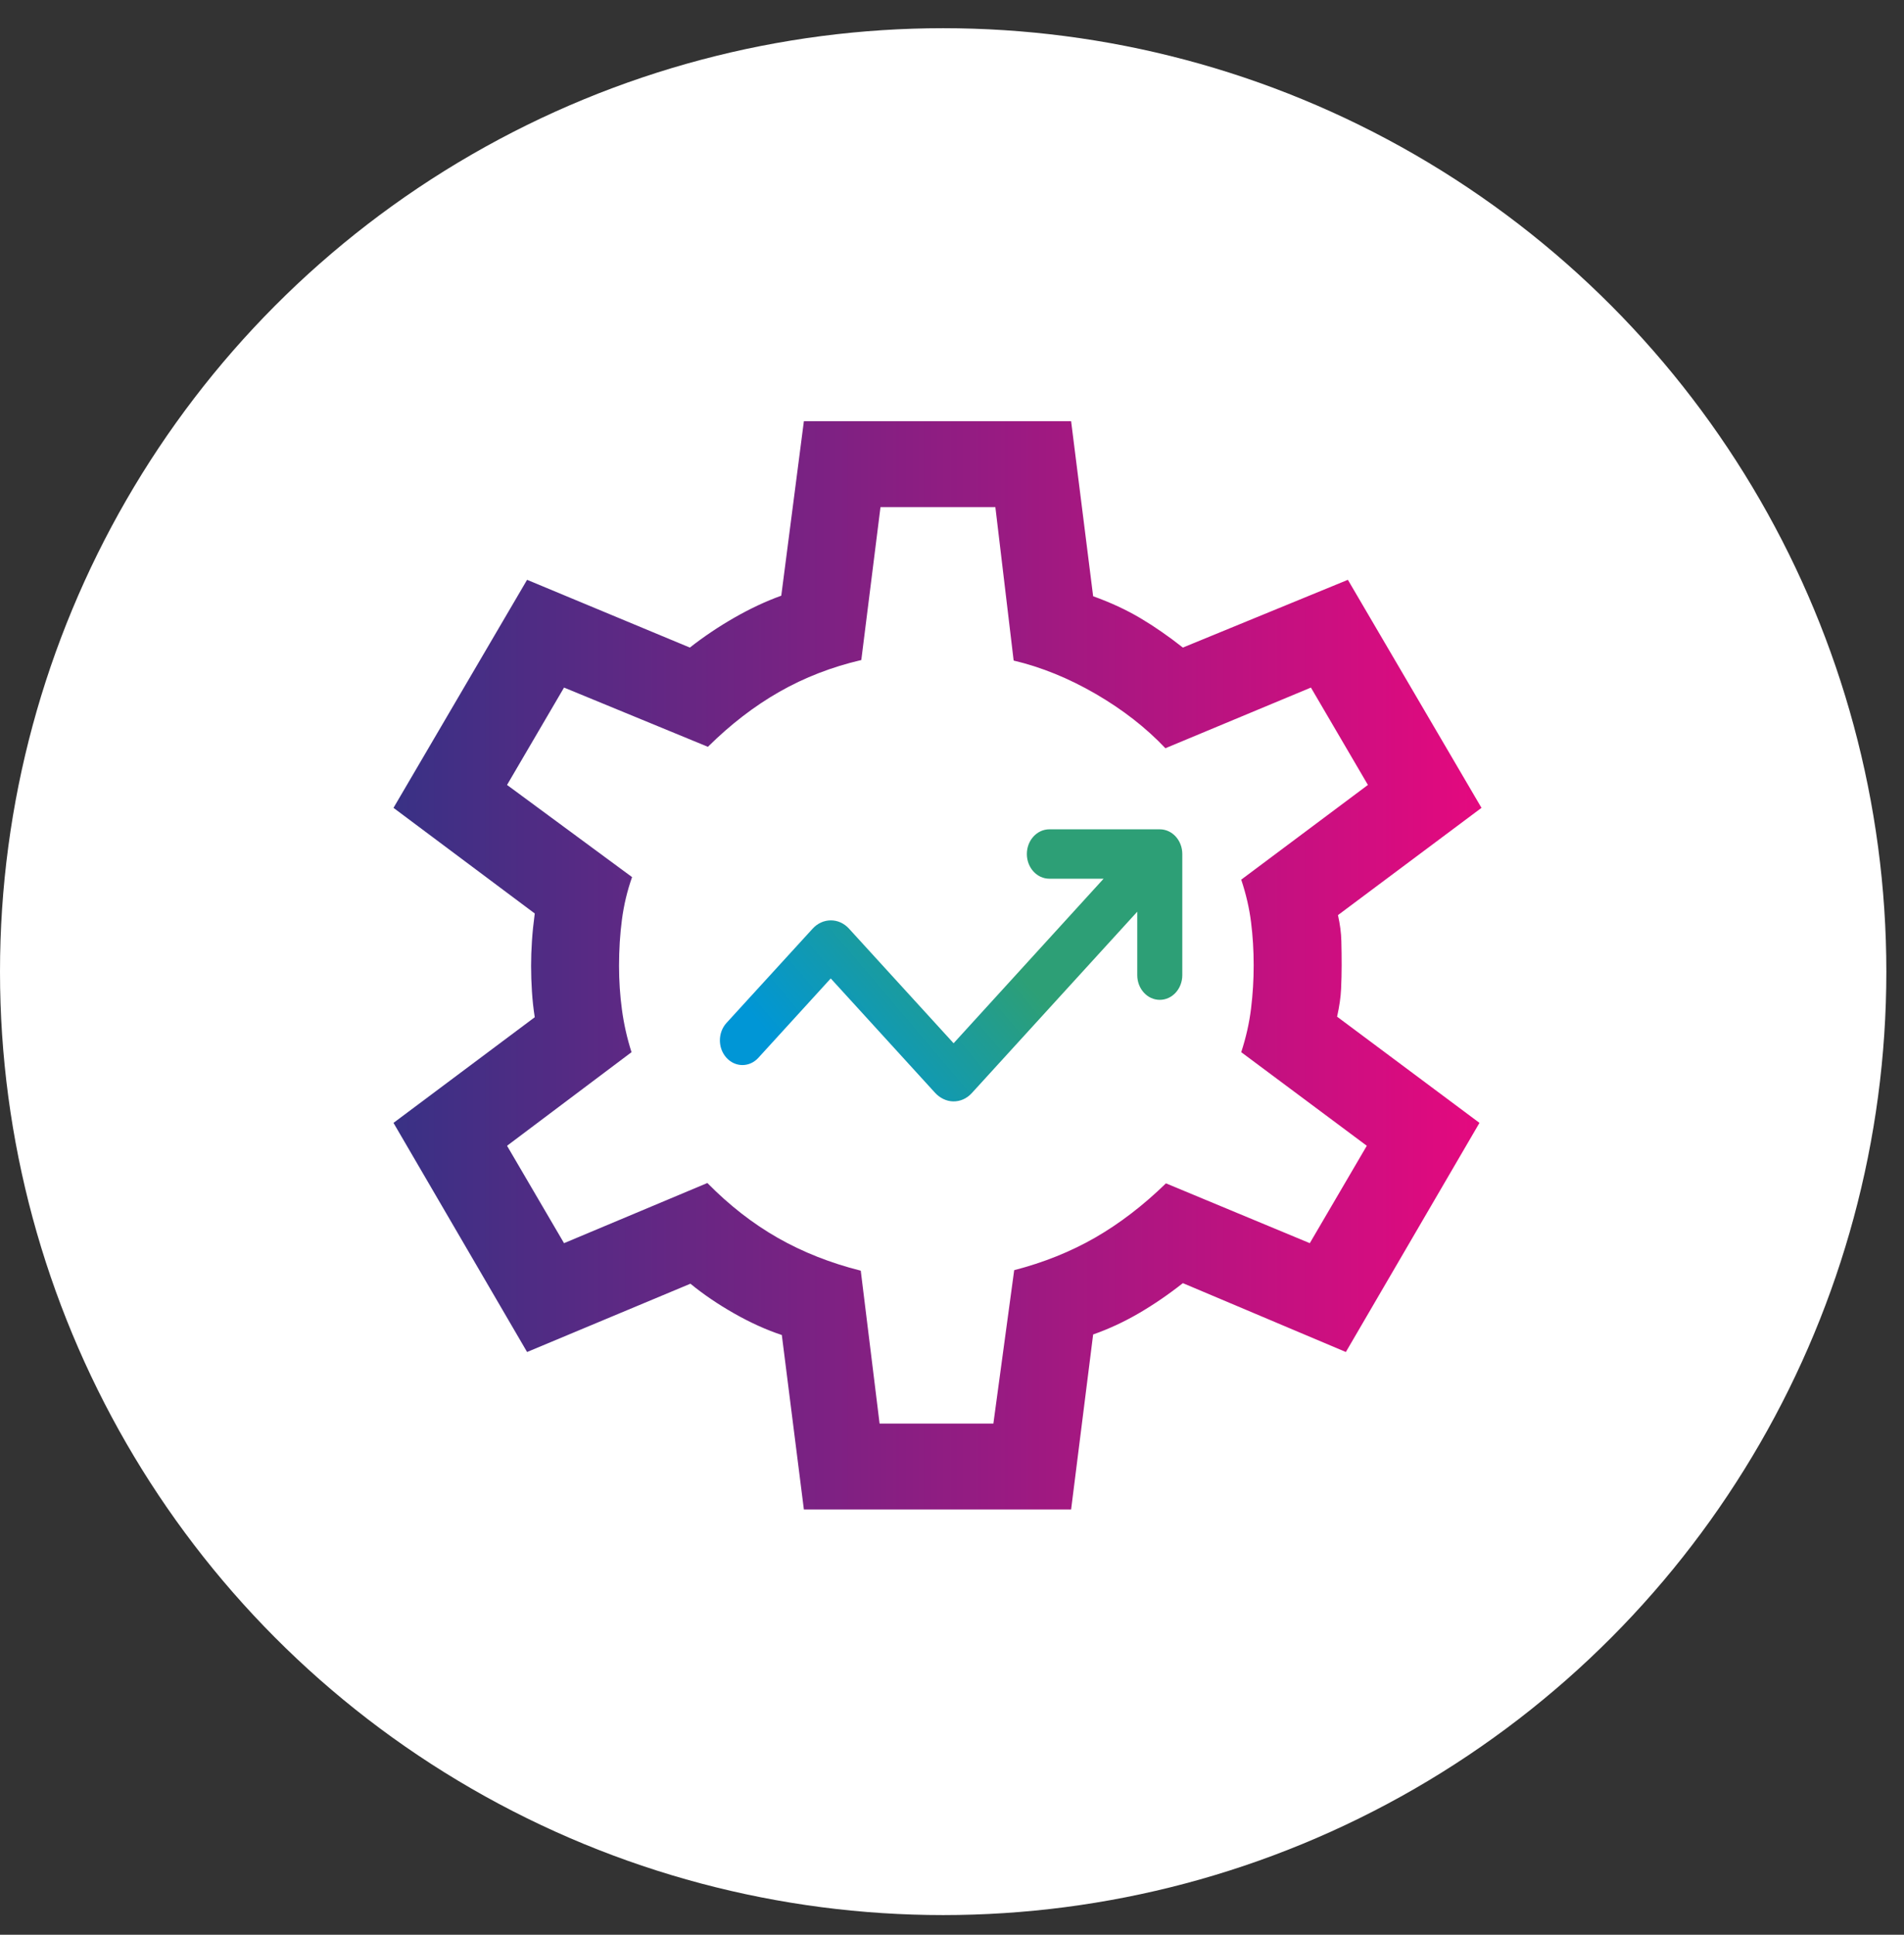
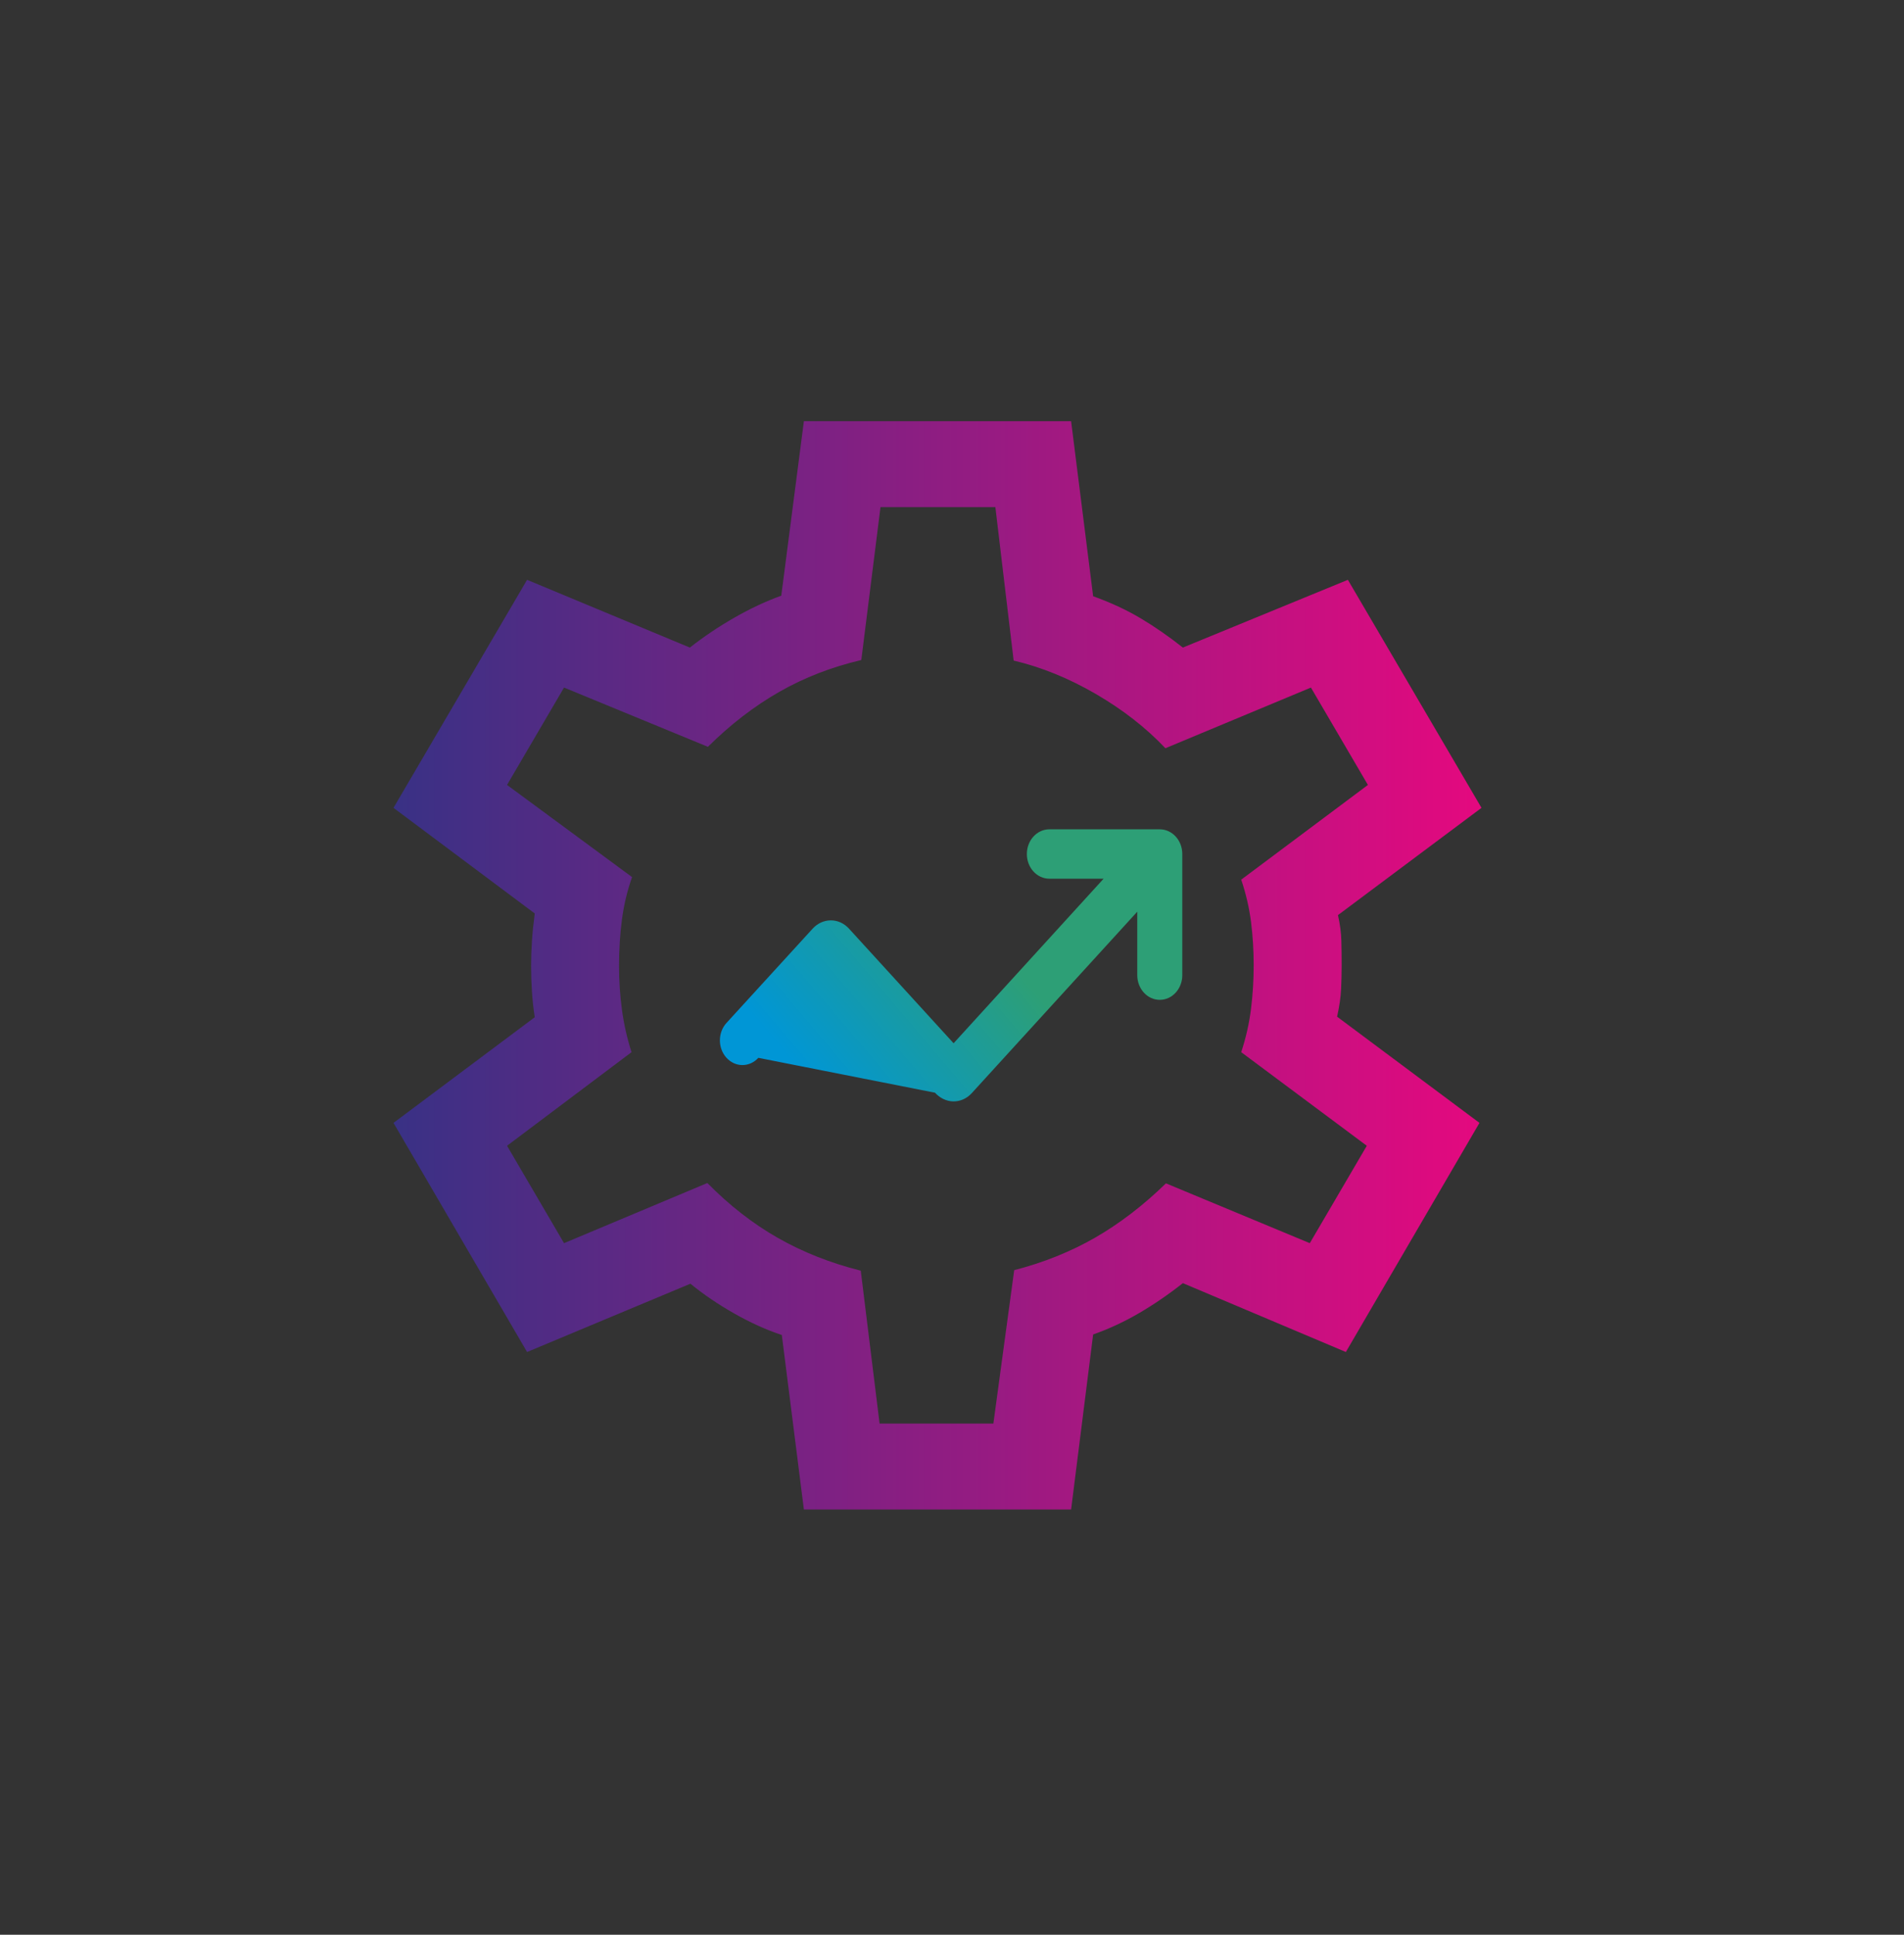
<svg xmlns="http://www.w3.org/2000/svg" width="63" height="64" viewBox="0 0 63 64" fill="none">
  <rect x="0" y="0" width="63" height="64" fill="#333333" stroke="none" />
-   <circle cx="31.208" cy="32.141" r="31.208" fill="white" />
  <mask id="mask0_3769_2863" style="mask-type:alpha" maskUnits="userSpaceOnUse" x="13" y="13" width="37" height="37">
-     <rect x="13.02" y="13.933" width="36" height="36" fill="url(#paint0_linear_3769_2863)" />
-   </mask>
+     </mask>
  <g mask="url(#mask0_3769_2863)">
</g>
  <path d="M26.599 49.933L25.869 44.161C25.356 43.991 24.83 43.753 24.291 43.447C23.752 43.141 23.27 42.813 22.845 42.464L17.44 44.723L13.02 37.144L17.694 33.649C17.65 33.368 17.619 33.085 17.601 32.8C17.582 32.516 17.573 32.233 17.573 31.951C17.573 31.682 17.582 31.408 17.601 31.13C17.619 30.852 17.65 30.547 17.694 30.217L13.02 26.723L17.44 19.18L22.826 21.421C23.288 21.059 23.781 20.728 24.305 20.428C24.83 20.128 25.345 19.887 25.851 19.705L26.599 13.933H35.441L36.17 19.723C36.745 19.93 37.265 20.171 37.73 20.446C38.195 20.722 38.665 21.047 39.139 21.421L44.599 19.18L49.02 26.723L44.271 30.271C44.34 30.577 44.377 30.863 44.383 31.13C44.39 31.396 44.393 31.663 44.393 31.933C44.393 32.191 44.386 32.452 44.374 32.718C44.362 32.984 44.318 33.289 44.242 33.631L48.953 37.144L44.532 44.723L39.139 42.445C38.665 42.819 38.181 43.15 37.688 43.438C37.194 43.726 36.688 43.961 36.17 44.143L35.441 49.933H26.599ZM29.104 47.091H32.869L33.558 42.016C34.535 41.763 35.429 41.404 36.238 40.939C37.047 40.473 37.828 39.875 38.579 39.144L43.339 41.123L45.225 37.901L41.07 34.805C41.23 34.314 41.338 33.833 41.395 33.361C41.453 32.89 41.482 32.414 41.482 31.933C41.482 31.44 41.453 30.964 41.395 30.505C41.338 30.046 41.23 29.577 41.07 29.098L45.262 25.965L43.376 22.744L38.561 24.751C37.92 24.073 37.152 23.475 36.257 22.955C35.361 22.435 34.456 22.067 33.54 21.851L32.935 16.775H29.134L28.499 21.833C27.522 22.061 26.62 22.411 25.792 22.882C24.964 23.353 24.174 23.961 23.423 24.704L18.663 22.744L16.777 25.965L20.914 29.014C20.755 29.464 20.643 29.932 20.579 30.417C20.515 30.903 20.483 31.414 20.483 31.951C20.483 32.444 20.515 32.928 20.579 33.401C20.643 33.875 20.748 34.343 20.896 34.805L16.777 37.901L18.663 41.123L23.405 39.133C24.132 39.871 24.909 40.476 25.736 40.948C26.564 41.419 27.479 41.781 28.481 42.033L29.104 47.091Z" fill="url(#paint1_linear_3769_2863)" />
-   <path d="M28.092 30.719C27.93 30.541 27.717 30.445 27.491 30.445C27.264 30.445 27.048 30.544 26.889 30.719L24.039 33.837C23.747 34.157 23.747 34.672 24.039 34.992C24.331 35.311 24.801 35.311 25.092 34.992L27.488 32.366L30.937 36.146C31.097 36.321 31.312 36.428 31.537 36.433C31.771 36.438 31.991 36.339 32.155 36.159L37.63 30.158V32.257C37.63 32.708 37.963 33.074 38.375 33.074C38.787 33.074 39.12 32.708 39.12 32.257V28.25C39.12 27.799 38.787 27.433 38.375 27.433H34.722C34.31 27.433 33.977 27.799 33.977 28.25C33.977 28.702 34.31 29.067 34.722 29.067H36.516L31.553 34.51L28.092 30.719Z" fill="url(#paint2_linear_3769_2863)" />
+   <path d="M28.092 30.719C27.93 30.541 27.717 30.445 27.491 30.445C27.264 30.445 27.048 30.544 26.889 30.719L24.039 33.837C23.747 34.157 23.747 34.672 24.039 34.992C24.331 35.311 24.801 35.311 25.092 34.992L30.937 36.146C31.097 36.321 31.312 36.428 31.537 36.433C31.771 36.438 31.991 36.339 32.155 36.159L37.63 30.158V32.257C37.63 32.708 37.963 33.074 38.375 33.074C38.787 33.074 39.12 32.708 39.12 32.257V28.25C39.12 27.799 38.787 27.433 38.375 27.433H34.722C34.31 27.433 33.977 27.799 33.977 28.25C33.977 28.702 34.31 29.067 34.722 29.067H36.516L31.553 34.51L28.092 30.719Z" fill="url(#paint2_linear_3769_2863)" />
  <defs>
    <linearGradient id="paint0_linear_3769_2863" x1="28.666" y1="17.526" x2="9.739" y2="26.981" gradientUnits="userSpaceOnUse">
      <stop stop-color="#2D9F76" />
      <stop offset="1" stop-color="#0096D6" />
    </linearGradient>
    <linearGradient id="paint1_linear_3769_2863" x1="13.02" y1="31.933" x2="49.02" y2="31.933" gradientUnits="userSpaceOnUse">
      <stop stop-color="#393185" />
      <stop offset="1" stop-color="#E4097F" />
    </linearGradient>
    <linearGradient id="paint2_linear_3769_2863" x1="30.47" y1="28.331" x2="24.63" y2="33.291" gradientUnits="userSpaceOnUse">
      <stop stop-color="#2D9F76" />
      <stop offset="1" stop-color="#0096D6" />
    </linearGradient>
  </defs>
</svg>